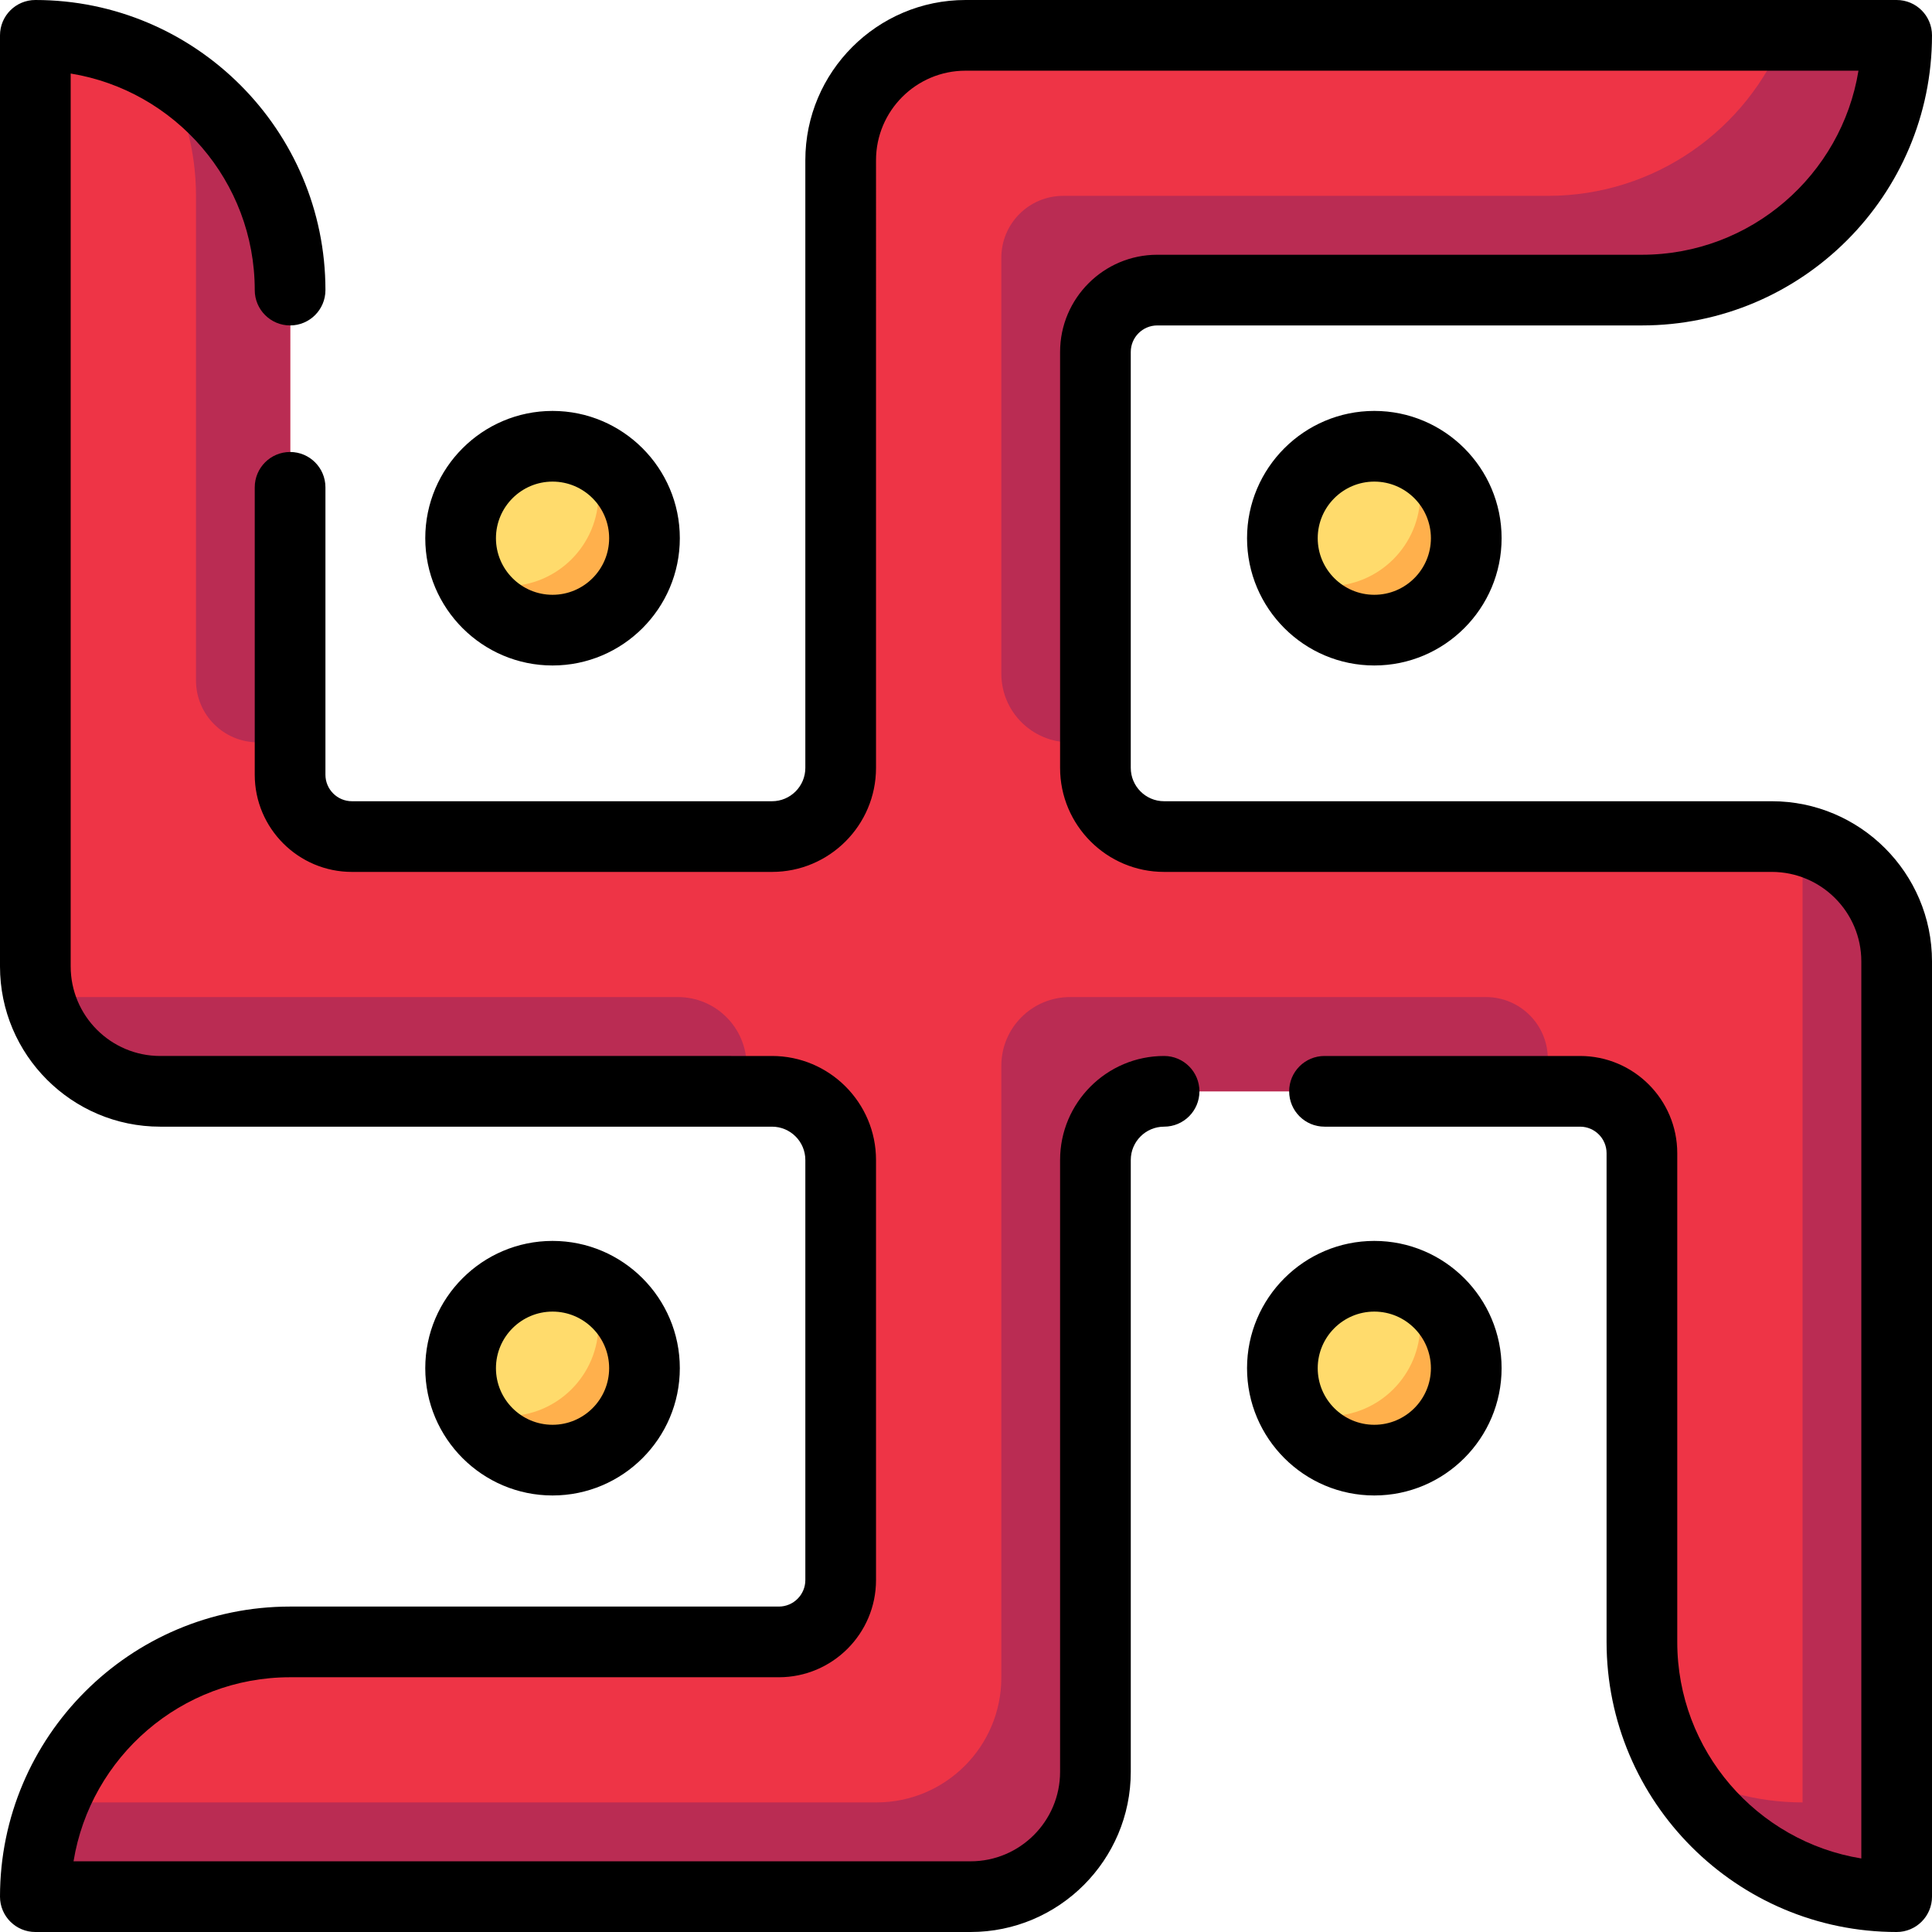
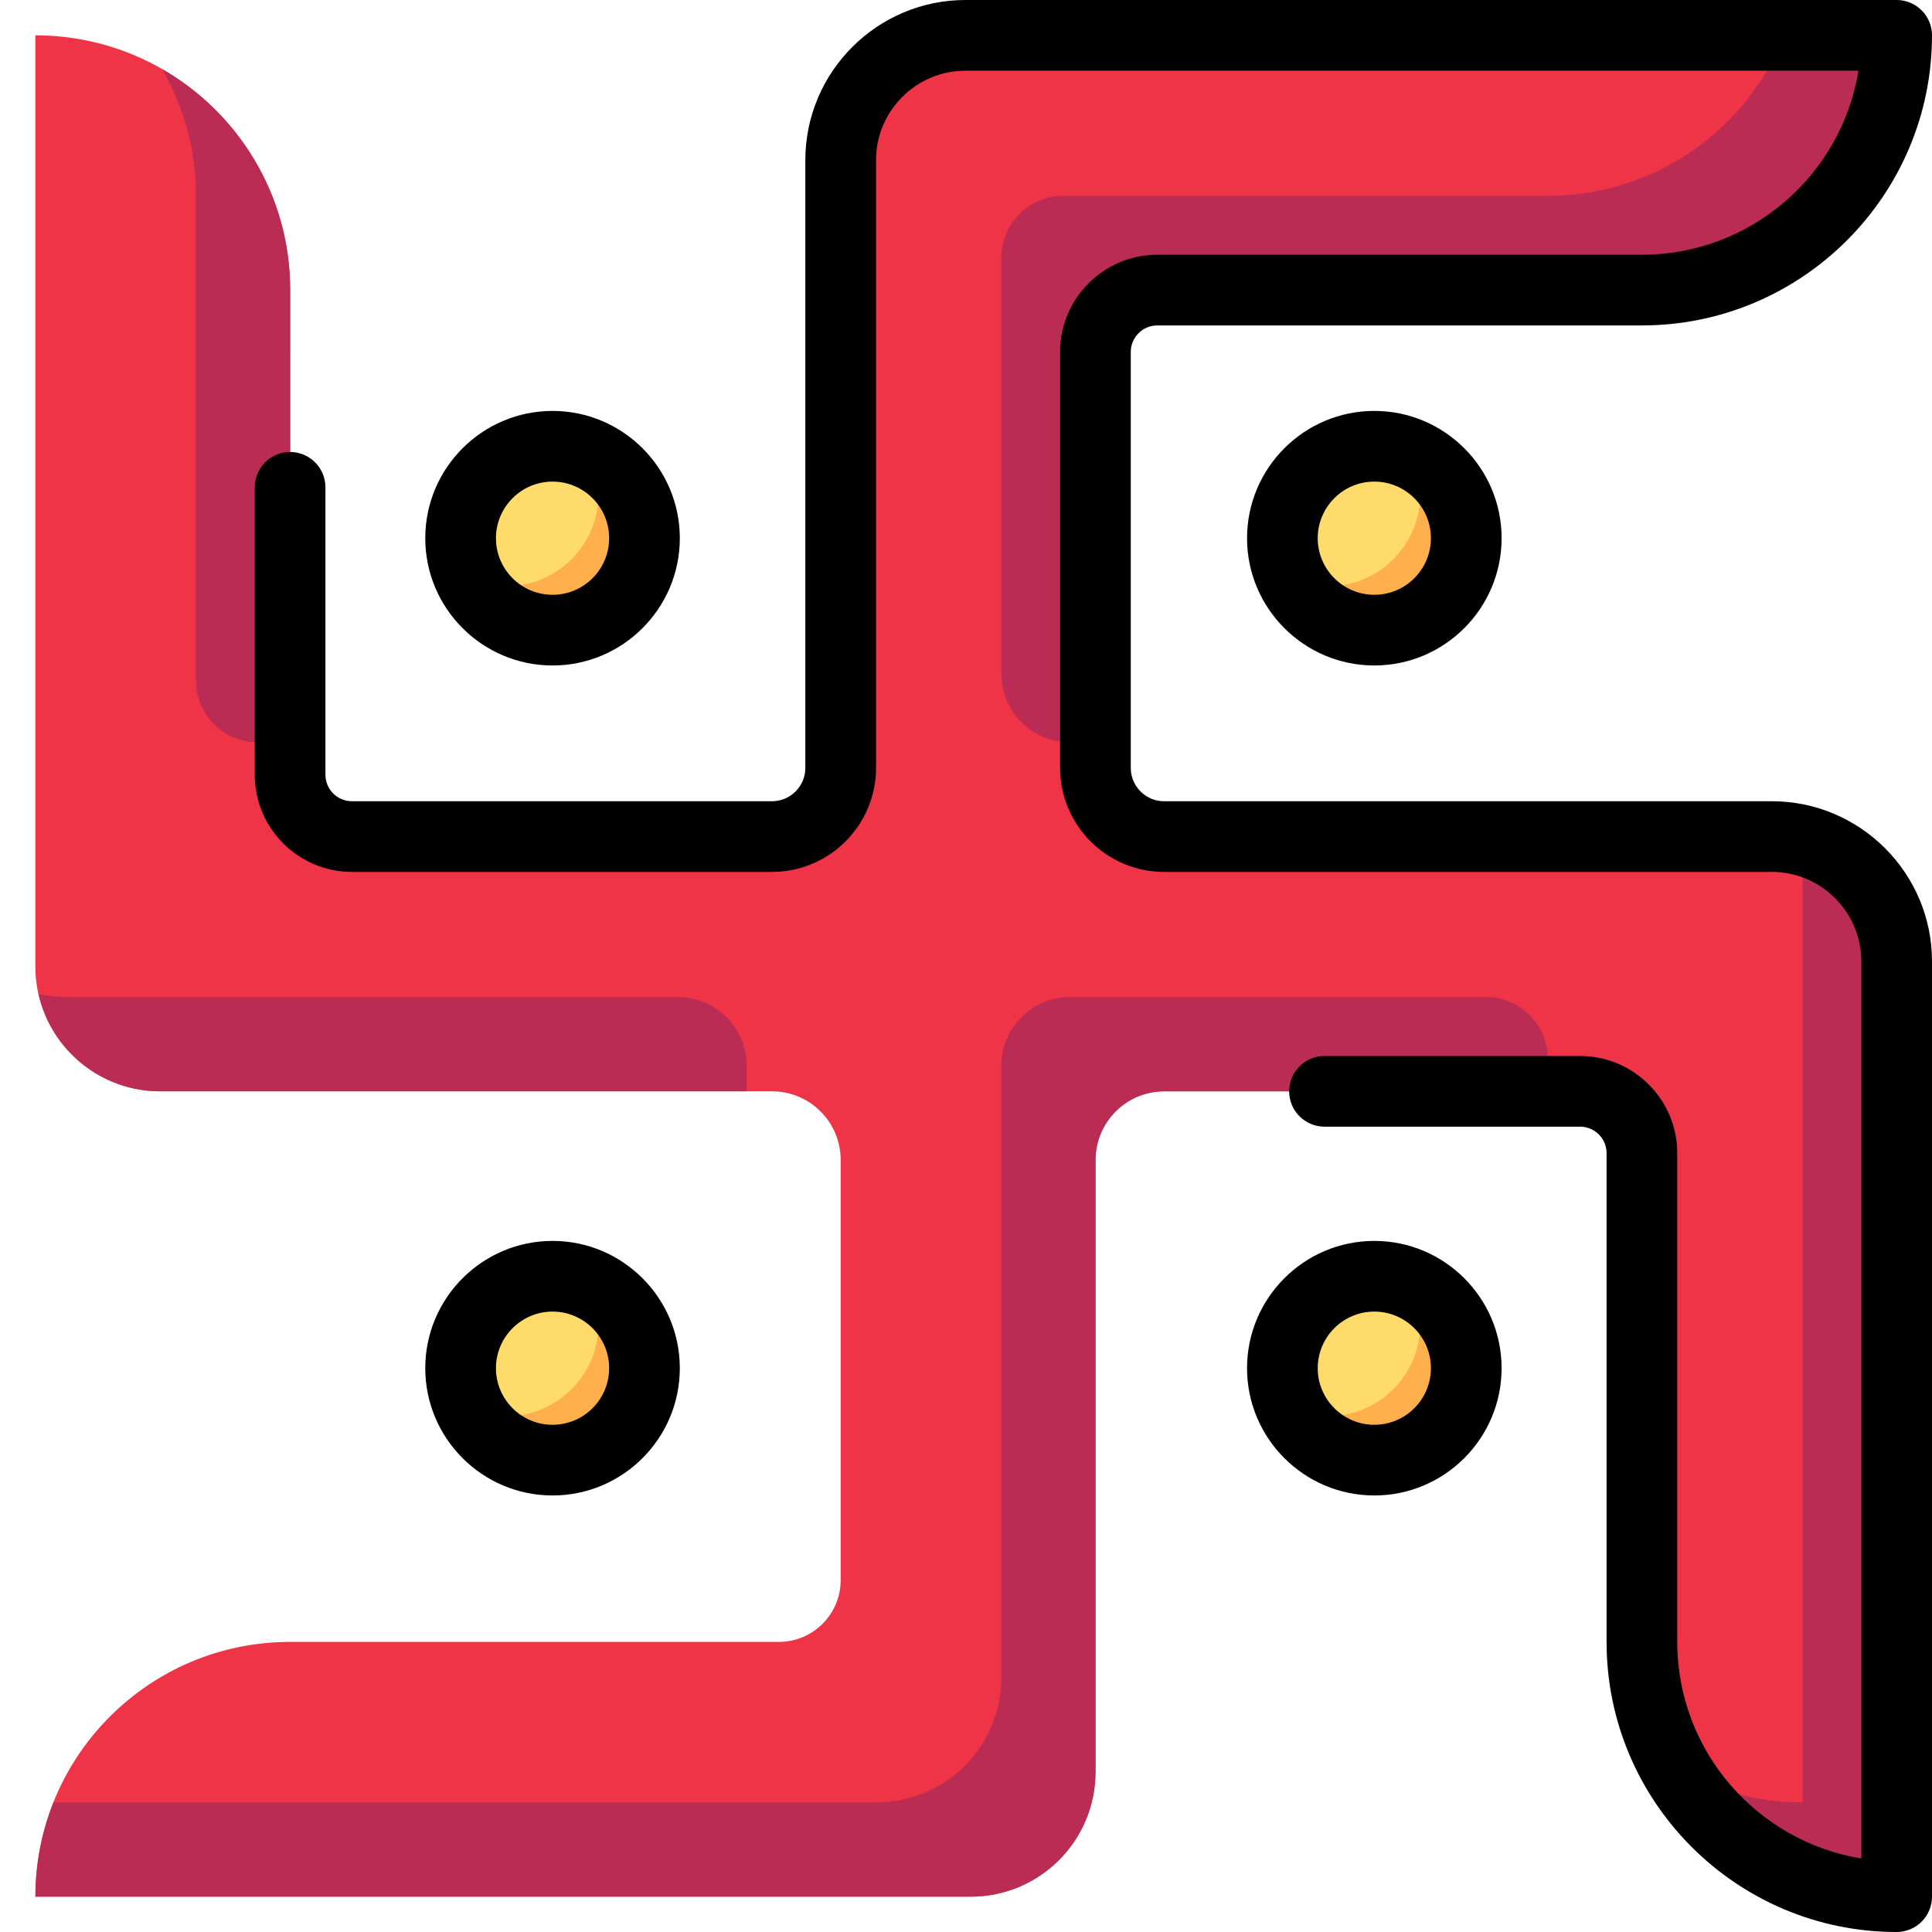
<svg xmlns="http://www.w3.org/2000/svg" height="800px" width="800px" version="1.1" id="Layer_1" viewBox="0 0 512 512" xml:space="preserve">
  <circle style="fill:#FFDB6C;" cx="145.883" cy="142.623" r="24.364" />
  <path style="fill:#FFB04C;" d="M156.276,120.59c1.489,3.152,2.324,6.673,2.324,10.39c0,13.456-10.908,24.364-24.364,24.364  c-3.718,0-7.238-0.835-10.39-2.324c3.9,8.258,12.3,13.974,22.04,13.974c13.456,0,24.364-10.908,24.364-24.364  C170.25,132.89,164.534,124.49,156.276,120.59z" />
  <path style="fill:#EE3446;" d="M290.3,203.505V93.268c0-9.052,7.338-16.39,16.39-16.39h128.432  c37.285,0,67.512-30.225,67.512-67.512l0,0H255.876c-18.273,0-33.088,14.814-33.088,33.088v161.051  c0,10.049-8.146,18.195-18.195,18.195H93.268c-9.052,0-16.39-7.338-16.39-16.39V76.877c0-37.286-30.225-67.512-67.512-67.512l0,0  v246.758c0,18.273,14.814,33.088,33.088,33.088h162.14c10.049,0,18.195,8.146,18.195,18.195v111.326  c0,9.052-7.338,16.39-16.39,16.39H76.877c-37.286,0-67.512,30.227-67.512,67.512l0,0h247.847c18.273,0,33.088-14.814,33.088-33.088  v-162.14c0-10.049,8.146-18.195,18.195-18.195h110.237c9.052,0,16.39,7.338,16.39,16.39v129.521  c0,37.285,30.225,67.512,67.512,67.512l0,0V254.787c0-18.273-14.814-33.088-33.088-33.088H308.495  C298.446,221.7,290.3,213.554,290.3,203.505z" />
  <g>
    <path style="fill:#BA2C53;" d="M51.942,51.902v128.432c0,9.052,7.338,16.39,16.39,16.39h8.585V76.877   c0-25.056-13.66-46.908-33.929-58.557C48.674,28.212,51.942,39.673,51.942,51.902z" />
    <path style="fill:#BA2C53;" d="M10.223,263.419c3.324,14.762,16.505,25.792,32.271,25.792h155.36v-6.781   c0-10.049-8.146-18.195-18.195-18.195H17.518C15.01,264.236,12.571,263.947,10.223,263.419z" />
    <path style="fill:#BA2C53;" d="M410.187,280.626c0-9.052-7.338-16.39-16.39-16.39H283.559c-10.049,0-18.195,8.146-18.195,18.195   v162.14c0,18.273-14.814,33.088-33.088,33.088H14.197c-3.081,7.727-4.792,16.149-4.792,24.976l0,0h247.847   c18.275,0,33.088-14.814,33.088-33.088v-162.14c0-10.049,8.146-18.195,18.195-18.195h101.652V280.626z" />
    <path style="fill:#BA2C53;" d="M472.907,9.366c-9.932,24.917-34.26,42.536-62.72,42.536H281.756c-9.052,0-16.39,7.338-16.39,16.39   v110.237c0,10.049,8.146,18.195,18.195,18.195h6.781V93.268c0-9.052,7.338-16.39,16.39-16.39h128.431   c37.286,0,67.512-30.225,67.512-67.512l0,0C502.674,9.366,472.907,9.366,472.907,9.366z" />
    <path style="fill:#BA2C53;" d="M476.882,222.516c0.528,2.348,0.817,4.788,0.817,7.295v247.847l0,0   c-12.229,0-23.688-3.268-33.581-8.954c11.65,20.269,33.501,33.929,58.557,33.929l0,0V254.787   C502.674,239.022,491.644,225.841,476.882,222.516z" />
  </g>
  <circle style="fill:#FFDB6C;" cx="363.67" cy="142.623" r="24.364" />
  <path style="fill:#FFB04C;" d="M374.055,120.59c1.489,3.152,2.324,6.673,2.324,10.39c0,13.456-10.908,24.364-24.364,24.364  c-3.718,0-7.238-0.835-10.39-2.324c3.9,8.258,12.3,13.974,22.04,13.974c13.456,0,24.364-10.908,24.364-24.364  C388.029,132.89,382.313,124.49,374.055,120.59z" />
  <circle style="fill:#FFDB6C;" cx="145.883" cy="362.583" r="24.364" />
  <path style="fill:#FFB04C;" d="M156.276,340.545c1.489,3.152,2.324,6.673,2.324,10.39c0,13.456-10.908,24.364-24.364,24.364  c-3.718,0-7.238-0.835-10.39-2.324c3.9,8.258,12.3,13.974,22.04,13.974c13.456,0,24.364-10.908,24.364-24.364  C170.25,352.847,164.534,344.446,156.276,340.545z" />
  <circle style="fill:#FFDB6C;" cx="363.67" cy="362.583" r="24.364" />
  <path style="fill:#FFB04C;" d="M374.055,340.545c1.489,3.152,2.324,6.673,2.324,10.39c0,13.456-10.908,24.364-24.364,24.364  c-3.718,0-7.238-0.835-10.39-2.324c3.9,8.258,12.3,13.974,22.04,13.974c13.456,0,24.364-10.908,24.364-24.364  C388.029,352.847,382.313,344.446,374.055,340.545z" />
-   <path d="M308.495,279.845c-15.198,0-27.561,12.364-27.561,27.561v162.14c0,13.081-10.641,23.722-23.722,23.722H19.486  c4.493-27.624,28.518-48.78,57.391-48.78h129.521c14.202,0,25.756-11.554,25.756-25.756V307.406  c0-15.196-12.363-27.561-27.561-27.561H42.454c-13.081,0-23.722-10.641-23.722-23.722V19.486  c27.624,4.492,48.78,28.517,48.78,57.391c0,5.172,4.192,9.366,9.366,9.366c5.174,0,9.366-4.193,9.366-9.366  C86.243,34.486,51.756,0,9.366,0C4.192,0,0,4.193,0,9.366v246.758c0,23.41,19.045,42.454,42.454,42.454h162.14  c4.868,0,8.829,3.961,8.829,8.829v111.326c0,3.874-3.151,7.024-7.024,7.024H76.877C34.486,425.757,0,460.244,0,502.634  C0,507.807,4.192,512,9.366,512h247.847c23.408,0,42.454-19.044,42.454-42.454v-162.14c0-4.868,3.961-8.829,8.829-8.829  c5.174,0,9.366-4.193,9.366-9.366C317.861,284.039,313.669,279.845,308.495,279.845z" />
  <path d="M469.546,212.334H308.495c-4.868,0-8.829-3.961-8.829-8.829V93.268c0-3.874,3.151-7.024,7.026-7.024h128.432  c42.39,0,76.876-34.488,76.876-76.877C512,4.193,507.808,0,502.634,0H255.876c-23.408,0-42.454,19.044-42.454,42.454v161.051  c0,4.868-3.961,8.829-8.829,8.829H93.269c-3.875,0-7.026-3.151-7.026-7.024v-76.164c0-5.172-4.192-9.366-9.366-9.366  c-5.174,0-9.366,4.193-9.366,9.366v76.164c0,14.202,11.555,25.756,25.757,25.756h111.325c15.198,0,27.561-12.364,27.561-27.561  V42.454c0-13.081,10.641-23.722,23.722-23.722h236.638c-4.493,27.624-28.518,48.78-57.391,48.78H306.692  c-14.202,0-25.757,11.554-25.757,25.756v110.237c0,15.196,12.363,27.561,27.561,27.561h161.052  c13.081,0,23.722,10.641,23.722,23.722v237.727c-27.624-4.492-48.78-28.517-48.78-57.391V305.602  c0-14.202-11.554-25.756-25.756-25.756h-67.726c-5.174,0-9.366,4.193-9.366,9.366s4.192,9.366,9.366,9.366h67.726  c3.874,0,7.024,3.151,7.024,7.024v129.521c0,42.39,34.486,76.877,76.877,76.877c5.174,0,9.366-4.193,9.366-9.366V254.787  C512,231.379,492.955,212.334,469.546,212.334z" />
  <path d="M146.431,176.359c18.599,0,33.73-15.131,33.73-33.73s-15.13-33.73-33.73-33.73s-33.731,15.131-33.731,33.73  S127.831,176.359,146.431,176.359z M146.431,127.63c8.269,0,14.998,6.728,14.998,14.998s-6.728,14.998-14.998,14.998  c-8.271,0-14.999-6.728-14.999-14.998S138.16,127.63,146.431,127.63z" />
  <path d="M330.48,142.628c0,18.599,15.13,33.73,33.73,33.73c18.599,0,33.731-15.131,33.731-33.73s-15.131-33.73-33.731-33.73  C345.61,108.899,330.48,124.03,330.48,142.628z M379.207,142.628c0,8.271-6.728,14.998-14.999,14.998  c-8.269,0-14.998-6.728-14.998-14.998s6.728-14.998,14.998-14.998C372.479,127.63,379.207,134.359,379.207,142.628z" />
  <path d="M180.16,362.585c0-18.599-15.13-33.73-33.73-33.73s-33.731,15.131-33.731,33.73c0,18.598,15.131,33.73,33.731,33.73  S180.16,381.184,180.16,362.585z M131.432,362.585c0-8.271,6.728-14.998,14.999-14.998c8.269,0,14.998,6.728,14.998,14.998  c0,8.269-6.728,14.998-14.998,14.998C138.16,377.583,131.432,370.855,131.432,362.585z" />
  <path d="M364.208,328.855c-18.599,0-33.73,15.131-33.73,33.73c0,18.598,15.13,33.73,33.73,33.73  c18.599,0,33.731-15.131,33.731-33.73C397.939,343.987,382.807,328.855,364.208,328.855z M364.208,377.583  c-8.269,0-14.998-6.728-14.998-14.998s6.728-14.998,14.998-14.998c8.271,0,14.999,6.728,14.999,14.998  S372.479,377.583,364.208,377.583z" />
</svg>